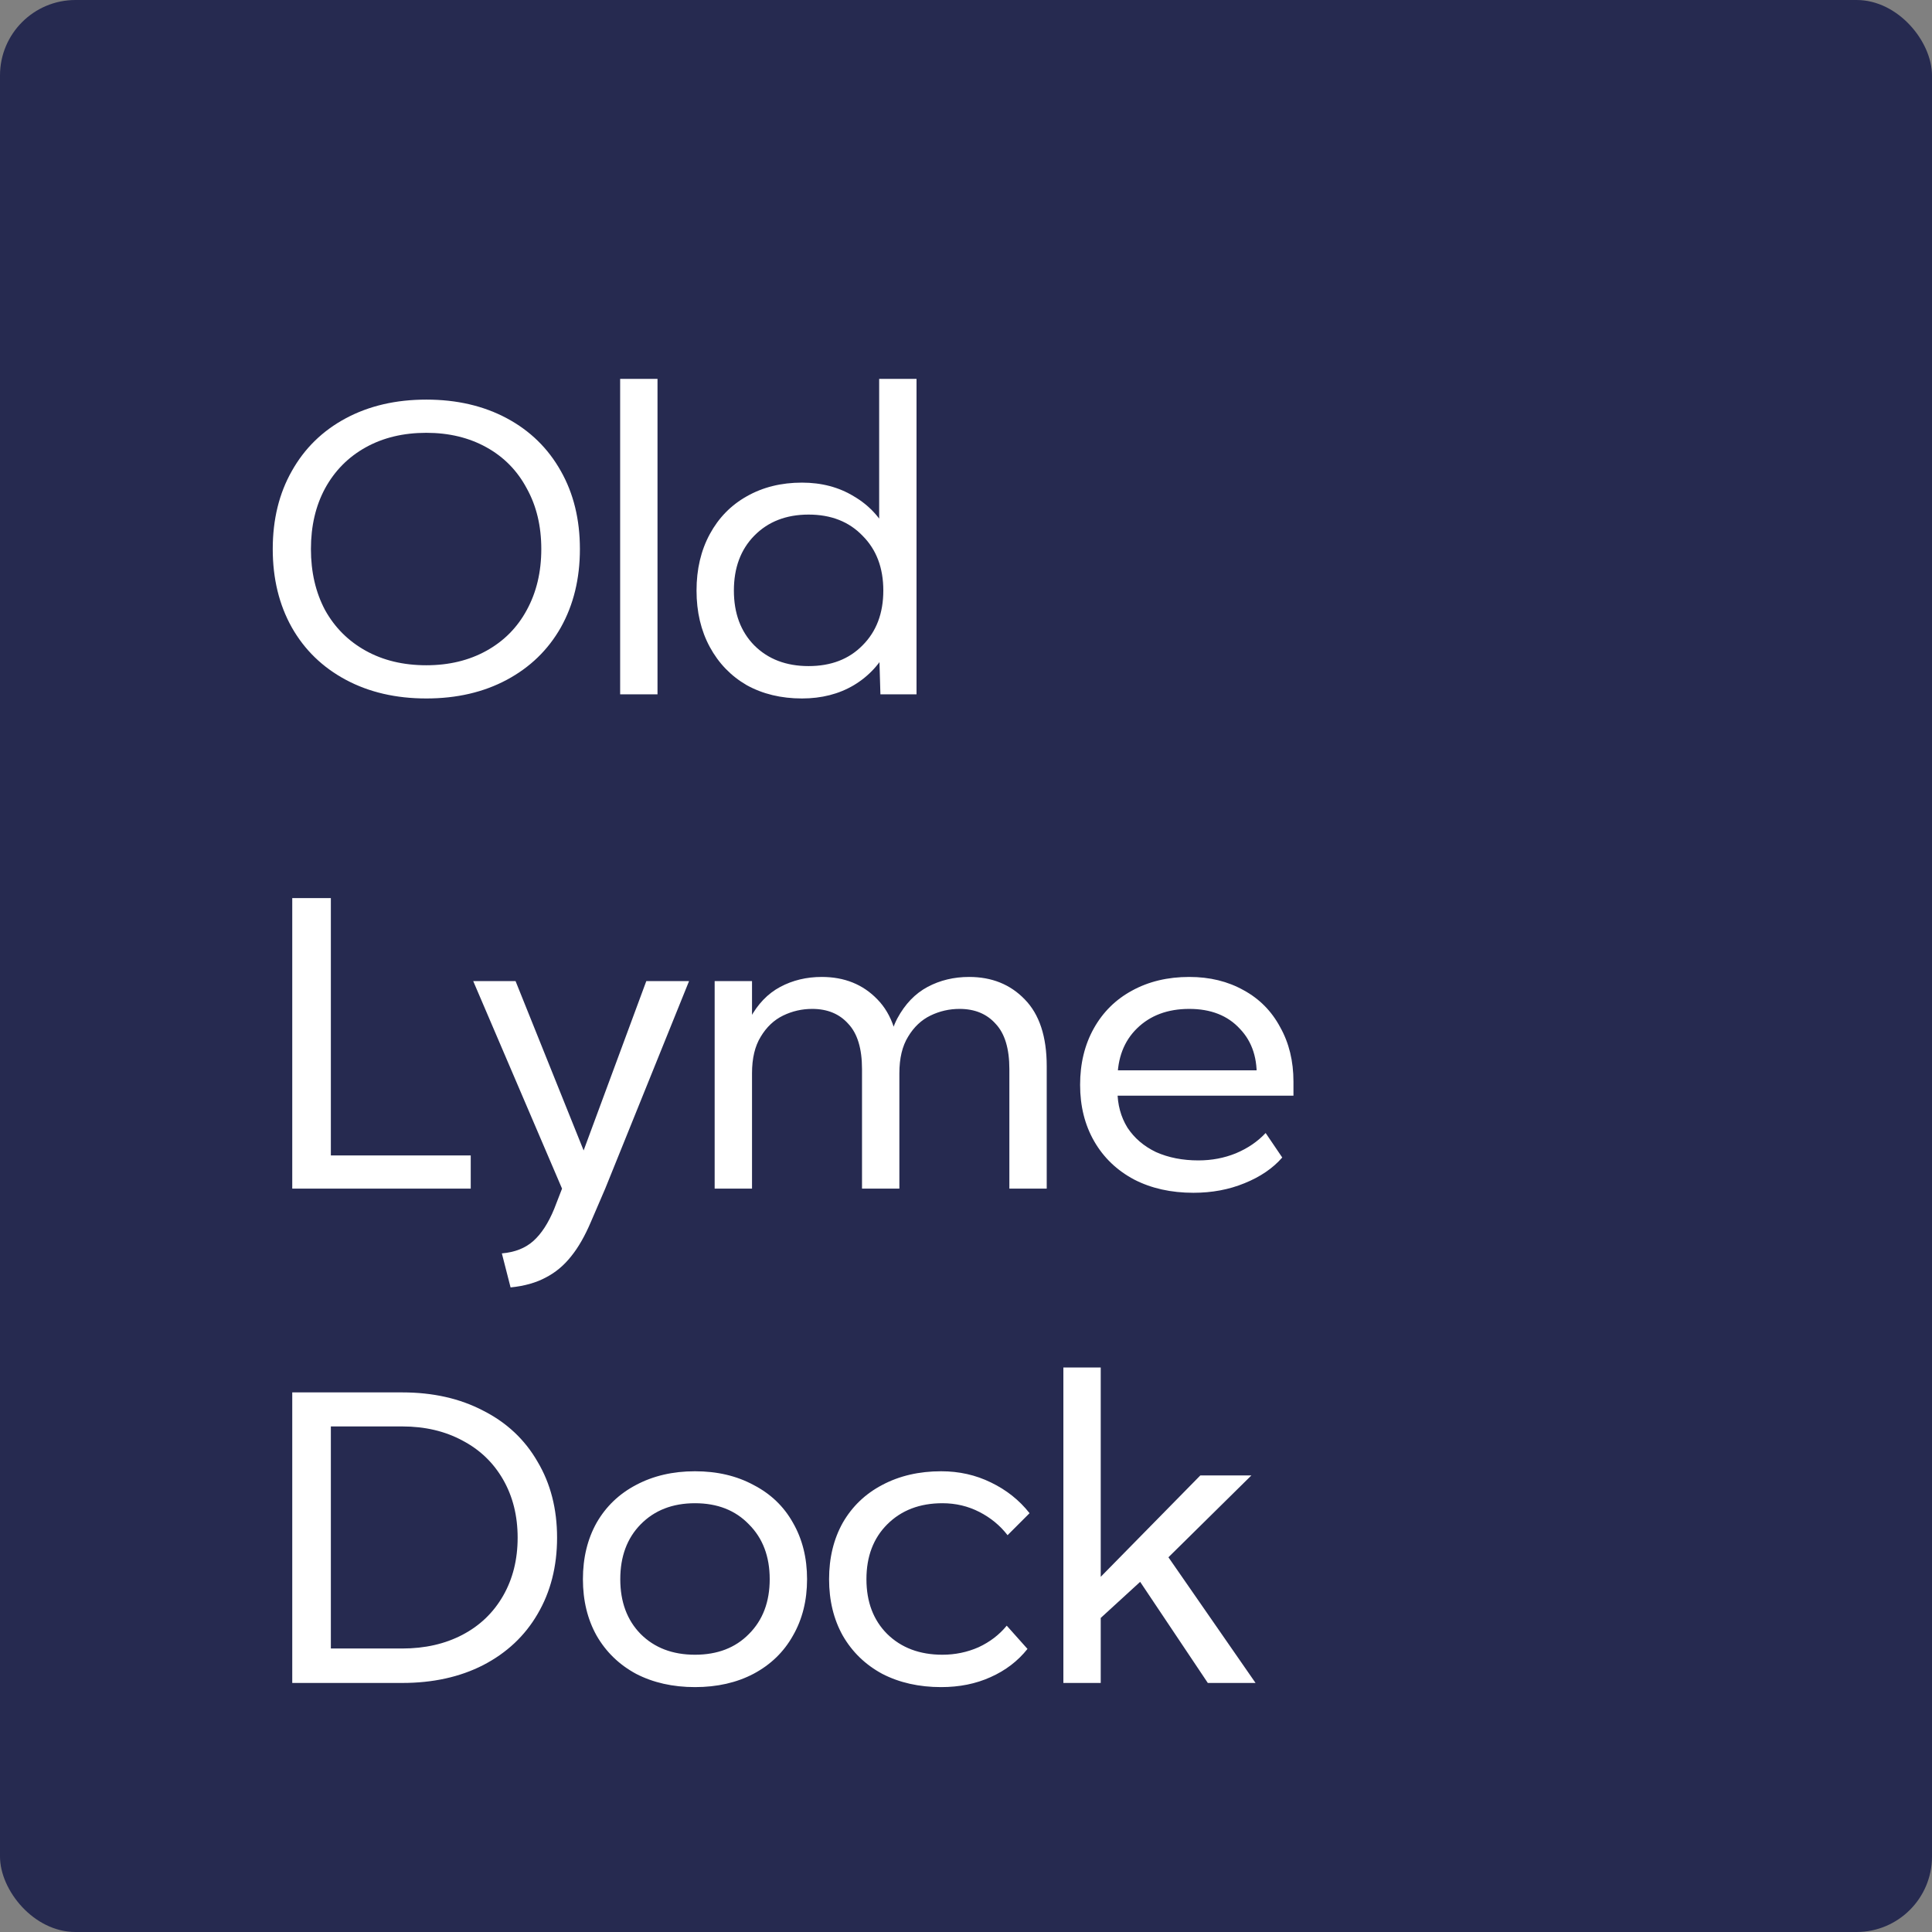
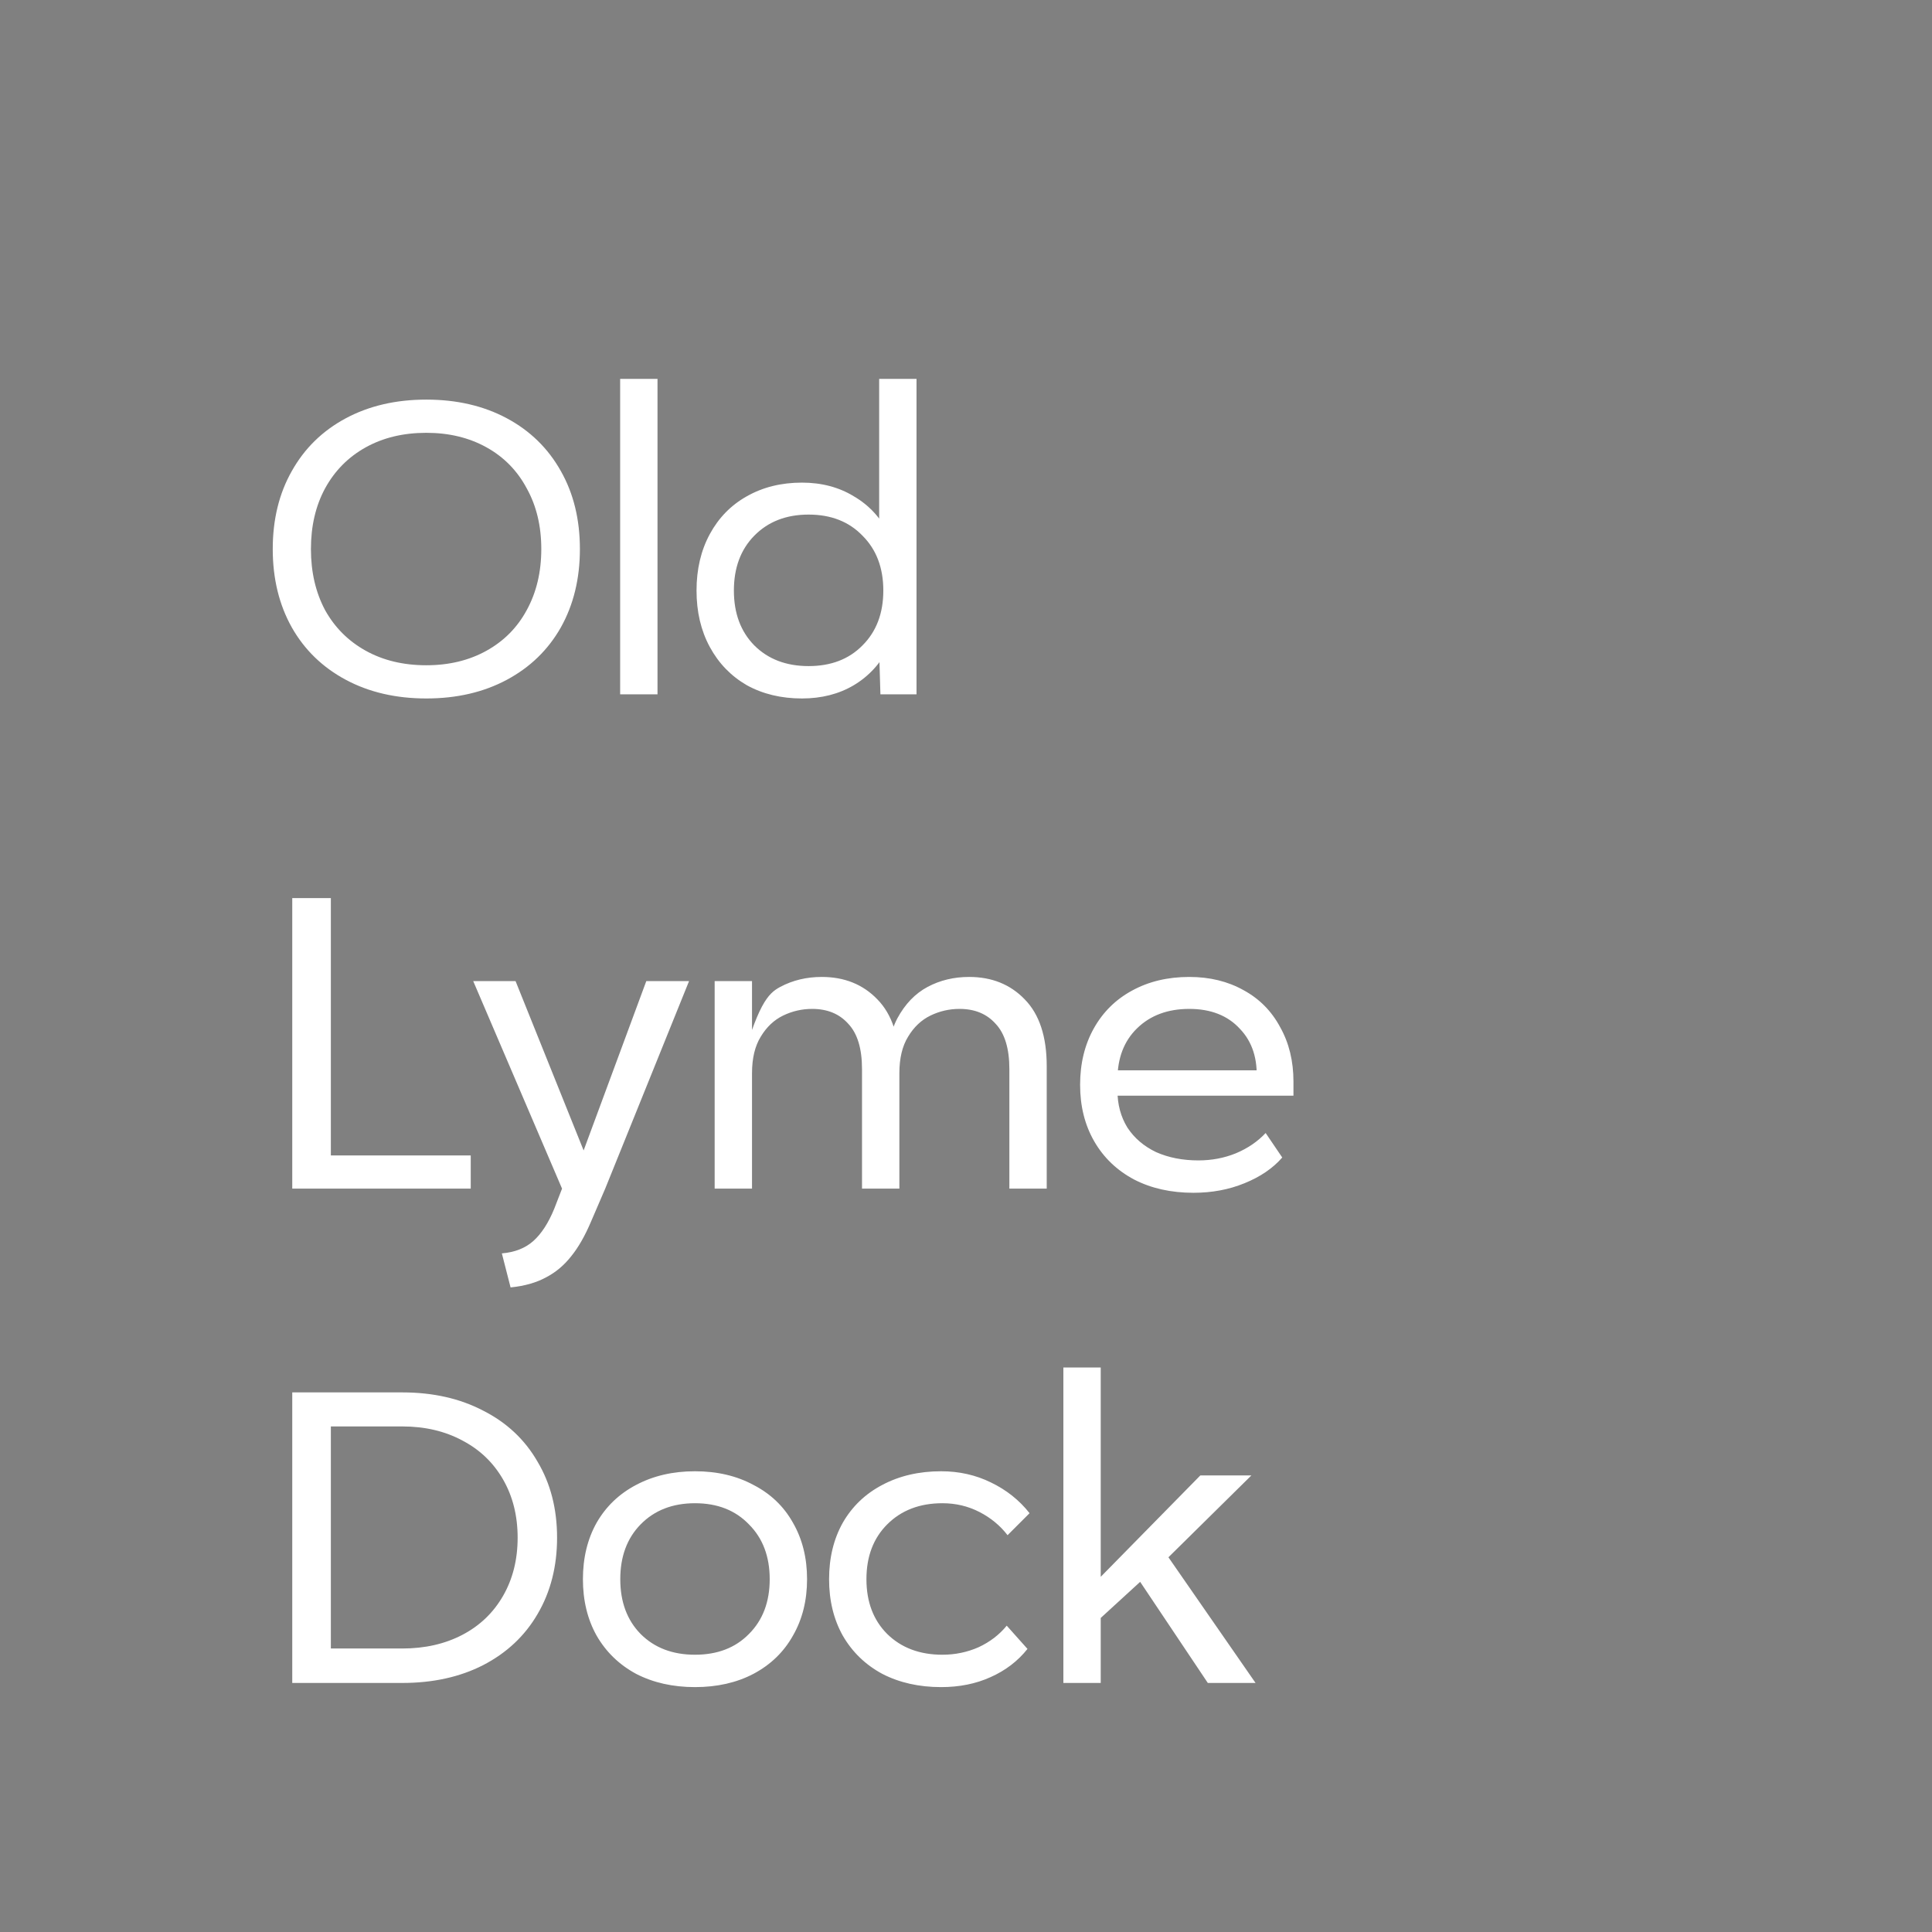
<svg xmlns="http://www.w3.org/2000/svg" viewBox="0 0 512 512" fill="none">
  <rect x="0" y="0" width="512" height="512" fill="#808080" stroke="none" />
-   <rect width="512" height="512" rx="20" fill="#262A50" />
-   <path d="M112.98 185.1C104.913 185.1 97.8 183.45 91.64 180.15C85.48 176.85 80.713 172.23 77.34 166.29C73.967 160.277 72.28 153.347 72.28 145.5C72.28 137.653 73.967 130.76 77.34 124.82C80.713 118.807 85.48 114.15 91.64 110.85C97.8 107.55 104.913 105.9 112.98 105.9C121.047 105.9 128.16 107.55 134.32 110.85C140.48 114.15 145.247 118.807 148.62 124.82C151.993 130.76 153.68 137.653 153.68 145.5C153.68 153.347 151.993 160.277 148.62 166.29C145.247 172.23 140.48 176.85 134.32 180.15C128.16 183.45 121.047 185.1 112.98 185.1ZM112.98 176.3C118.993 176.3 124.31 175.017 128.93 172.45C133.55 169.883 137.107 166.29 139.6 161.67C142.167 156.977 143.45 151.587 143.45 145.5C143.45 139.413 142.167 134.06 139.6 129.44C137.107 124.747 133.55 121.117 128.93 118.55C124.31 115.983 118.993 114.7 112.98 114.7C106.893 114.7 101.54 115.983 96.92 118.55C92.3 121.117 88.707 124.747 86.14 129.44C83.647 134.06 82.4 139.413 82.4 145.5C82.4 151.587 83.647 156.977 86.14 161.67C88.707 166.29 92.3 169.883 96.92 172.45C101.54 175.017 106.893 176.3 112.98 176.3ZM174.246 100.4V184H164.346V100.4H174.246ZM232.988 172.78L236.288 156.5L232.988 140.22V100.4H242.888V184H233.318L232.988 172.78ZM212.528 127.9C217.735 127.9 222.318 129.11 226.278 131.53C230.312 133.877 233.392 137.213 235.518 141.54C237.718 145.867 238.818 150.853 238.818 156.5C238.818 162.147 237.718 167.133 235.518 171.46C233.392 175.787 230.312 179.16 226.278 181.58C222.318 183.927 217.735 185.1 212.528 185.1C207.028 185.1 202.152 183.927 197.898 181.58C193.718 179.16 190.455 175.787 188.108 171.46C185.762 167.133 184.588 162.147 184.588 156.5C184.588 150.853 185.762 145.867 188.108 141.54C190.455 137.213 193.718 133.877 197.898 131.53C202.152 129.11 207.028 127.9 212.528 127.9ZM214.288 176.52C220.228 176.52 224.995 174.687 228.588 171.02C232.255 167.353 234.088 162.513 234.088 156.5C234.088 150.487 232.255 145.647 228.588 141.98C224.995 138.24 220.228 136.37 214.288 136.37C208.348 136.37 203.545 138.24 199.878 141.98C196.285 145.647 194.488 150.487 194.488 156.5C194.488 162.513 196.285 167.353 199.878 171.02C203.545 174.687 208.348 176.52 214.288 176.52ZM77.45 238H87.68V311.15L82.73 306.2H124.75V315H77.45V238ZM132.997 332.16C136.443 331.867 139.23 330.767 141.357 328.86C143.483 326.953 145.317 324.13 146.857 320.39L148.947 315L125.407 260H136.627L154.667 304.88L171.277 260H182.607L160.387 315L156.647 323.69C155.033 327.503 153.273 330.583 151.367 332.93C149.46 335.35 147.223 337.22 144.657 338.54C142.09 339.933 138.973 340.813 135.307 341.18L132.997 332.16ZM228.442 283.32C228.442 277.893 227.232 273.897 224.812 271.33C222.466 268.69 219.276 267.37 215.242 267.37C212.529 267.37 209.962 267.957 207.542 269.13C205.122 270.303 203.142 272.173 201.602 274.74C200.062 277.233 199.292 280.46 199.292 284.42H195.772C195.772 278.553 196.762 273.713 198.742 269.9C200.796 266.087 203.472 263.3 206.772 261.54C210.072 259.78 213.739 258.9 217.772 258.9C223.786 258.9 228.699 260.88 232.512 264.84C236.399 268.8 238.342 274.703 238.342 282.55V315H228.442V283.32ZM189.392 260H199.292V315H189.392V260ZM267.492 283.32C267.492 277.893 266.282 273.897 263.862 271.33C261.516 268.69 258.326 267.37 254.292 267.37C251.579 267.37 249.012 267.957 246.592 269.13C244.172 270.303 242.192 272.173 240.652 274.74C239.112 277.233 238.342 280.46 238.342 284.42H234.822C234.822 278.553 235.812 273.713 237.792 269.9C239.846 266.087 242.522 263.3 245.822 261.54C249.122 259.78 252.789 258.9 256.822 258.9C262.836 258.9 267.749 260.88 271.562 264.84C275.449 268.8 277.392 274.703 277.392 282.55V315H267.492V283.32ZM337.499 283.65L332.989 286.4C333.356 280.68 331.889 276.097 328.589 272.65C325.363 269.13 320.889 267.37 315.169 267.37C309.449 267.37 304.829 269.093 301.309 272.54C297.863 275.913 296.139 280.423 296.139 286.07V289.04C296.139 292.707 297.019 295.97 298.779 298.83C300.613 301.617 303.143 303.78 306.369 305.32C309.669 306.787 313.409 307.52 317.589 307.52C321.109 307.52 324.409 306.897 327.489 305.65C330.643 304.33 333.283 302.533 335.409 300.26L339.809 306.75C337.316 309.61 333.979 311.883 329.799 313.57C325.693 315.257 321.183 316.1 316.269 316.1C310.329 316.1 305.086 314.927 300.539 312.58C295.993 310.16 292.473 306.787 289.979 302.46C287.486 298.133 286.239 293.147 286.239 287.5C286.239 281.853 287.449 276.867 289.869 272.54C292.289 268.213 295.663 264.877 299.989 262.53C304.389 260.11 309.449 258.9 315.169 258.9C320.596 258.9 325.399 260.073 329.579 262.42C333.759 264.693 336.986 267.957 339.259 272.21C341.606 276.39 342.779 281.193 342.779 286.62V290.36H292.619V283.65H337.499ZM77.45 369H106.6C114.74 369 121.89 370.613 128.05 373.84C134.283 376.993 139.087 381.503 142.46 387.37C145.907 393.163 147.63 399.873 147.63 407.5C147.63 415.127 145.907 421.873 142.46 427.74C139.087 433.533 134.283 438.043 128.05 441.27C121.89 444.423 114.74 446 106.6 446H77.45V369ZM106.6 436.87C112.613 436.87 117.93 435.66 122.55 433.24C127.17 430.82 130.763 427.373 133.33 422.9C135.897 418.427 137.18 413.293 137.18 407.5C137.18 401.707 135.897 396.573 133.33 392.1C130.763 387.627 127.17 384.18 122.55 381.76C117.93 379.267 112.613 378.02 106.6 378.02H87.68V436.87H106.6ZM184.18 389.9C190.047 389.9 195.217 391.11 199.69 393.53C204.237 395.877 207.72 399.213 210.14 403.54C212.633 407.867 213.88 412.853 213.88 418.5C213.88 424.147 212.633 429.133 210.14 433.46C207.72 437.787 204.237 441.16 199.69 443.58C195.217 445.927 190.047 447.1 184.18 447.1C178.313 447.1 173.107 445.927 168.56 443.58C164.087 441.16 160.603 437.787 158.11 433.46C155.69 429.133 154.48 424.147 154.48 418.5C154.48 412.853 155.69 407.867 158.11 403.54C160.603 399.213 164.087 395.877 168.56 393.53C173.107 391.11 178.313 389.9 184.18 389.9ZM184.18 438.52C190.12 438.52 194.887 436.687 198.48 433.02C202.147 429.353 203.98 424.513 203.98 418.5C203.98 412.487 202.147 407.647 198.48 403.98C194.887 400.24 190.12 398.37 184.18 398.37C178.24 398.37 173.437 400.24 169.77 403.98C166.177 407.647 164.38 412.487 164.38 418.5C164.38 424.513 166.177 429.353 169.77 433.02C173.437 436.687 178.24 438.52 184.18 438.52ZM272.295 436.98C269.729 440.207 266.465 442.7 262.505 444.46C258.619 446.22 254.255 447.1 249.415 447.1C243.549 447.1 238.342 445.927 233.795 443.58C229.322 441.16 225.839 437.787 223.345 433.46C220.925 429.133 219.715 424.147 219.715 418.5C219.715 412.853 220.925 407.867 223.345 403.54C225.839 399.213 229.322 395.877 233.795 393.53C238.342 391.11 243.549 389.9 249.415 389.9C254.182 389.9 258.582 390.89 262.615 392.87C266.722 394.85 270.132 397.563 272.845 401.01L267.015 406.84C265.035 404.273 262.542 402.22 259.535 400.68C256.529 399.14 253.265 398.37 249.745 398.37C243.732 398.37 238.855 400.24 235.115 403.98C231.449 407.647 229.615 412.487 229.615 418.5C229.615 424.513 231.449 429.353 235.115 433.02C238.855 436.687 243.732 438.52 249.745 438.52C253.119 438.52 256.309 437.86 259.315 436.54C262.322 435.147 264.815 433.24 266.795 430.82L272.295 436.98ZM306.885 415.42L304.245 417.29L287.305 432.8V422.35L318.105 391H331.635L306.885 415.42ZM291.705 362.4V446H281.805V362.4H291.705ZM332.735 446H320.085L300.505 416.74L307.875 410.14L332.735 446Z" fill="white" />
+   <path d="M112.98 185.1C104.913 185.1 97.8 183.45 91.64 180.15C85.48 176.85 80.713 172.23 77.34 166.29C73.967 160.277 72.28 153.347 72.28 145.5C72.28 137.653 73.967 130.76 77.34 124.82C80.713 118.807 85.48 114.15 91.64 110.85C97.8 107.55 104.913 105.9 112.98 105.9C121.047 105.9 128.16 107.55 134.32 110.85C140.48 114.15 145.247 118.807 148.62 124.82C151.993 130.76 153.68 137.653 153.68 145.5C153.68 153.347 151.993 160.277 148.62 166.29C145.247 172.23 140.48 176.85 134.32 180.15C128.16 183.45 121.047 185.1 112.98 185.1ZM112.98 176.3C118.993 176.3 124.31 175.017 128.93 172.45C133.55 169.883 137.107 166.29 139.6 161.67C142.167 156.977 143.45 151.587 143.45 145.5C143.45 139.413 142.167 134.06 139.6 129.44C137.107 124.747 133.55 121.117 128.93 118.55C124.31 115.983 118.993 114.7 112.98 114.7C106.893 114.7 101.54 115.983 96.92 118.55C92.3 121.117 88.707 124.747 86.14 129.44C83.647 134.06 82.4 139.413 82.4 145.5C82.4 151.587 83.647 156.977 86.14 161.67C88.707 166.29 92.3 169.883 96.92 172.45C101.54 175.017 106.893 176.3 112.98 176.3ZM174.246 100.4V184H164.346V100.4H174.246ZM232.988 172.78L236.288 156.5L232.988 140.22V100.4H242.888V184H233.318L232.988 172.78ZM212.528 127.9C217.735 127.9 222.318 129.11 226.278 131.53C230.312 133.877 233.392 137.213 235.518 141.54C237.718 145.867 238.818 150.853 238.818 156.5C238.818 162.147 237.718 167.133 235.518 171.46C233.392 175.787 230.312 179.16 226.278 181.58C222.318 183.927 217.735 185.1 212.528 185.1C207.028 185.1 202.152 183.927 197.898 181.58C193.718 179.16 190.455 175.787 188.108 171.46C185.762 167.133 184.588 162.147 184.588 156.5C184.588 150.853 185.762 145.867 188.108 141.54C190.455 137.213 193.718 133.877 197.898 131.53C202.152 129.11 207.028 127.9 212.528 127.9ZM214.288 176.52C220.228 176.52 224.995 174.687 228.588 171.02C232.255 167.353 234.088 162.513 234.088 156.5C234.088 150.487 232.255 145.647 228.588 141.98C224.995 138.24 220.228 136.37 214.288 136.37C208.348 136.37 203.545 138.24 199.878 141.98C196.285 145.647 194.488 150.487 194.488 156.5C194.488 162.513 196.285 167.353 199.878 171.02C203.545 174.687 208.348 176.52 214.288 176.52ZM77.45 238H87.68V311.15L82.73 306.2H124.75V315H77.45V238ZM132.997 332.16C136.443 331.867 139.23 330.767 141.357 328.86C143.483 326.953 145.317 324.13 146.857 320.39L148.947 315L125.407 260H136.627L154.667 304.88L171.277 260H182.607L160.387 315L156.647 323.69C155.033 327.503 153.273 330.583 151.367 332.93C149.46 335.35 147.223 337.22 144.657 338.54C142.09 339.933 138.973 340.813 135.307 341.18L132.997 332.16ZM228.442 283.32C228.442 277.893 227.232 273.897 224.812 271.33C222.466 268.69 219.276 267.37 215.242 267.37C212.529 267.37 209.962 267.957 207.542 269.13C205.122 270.303 203.142 272.173 201.602 274.74C200.062 277.233 199.292 280.46 199.292 284.42H195.772C200.796 266.087 203.472 263.3 206.772 261.54C210.072 259.78 213.739 258.9 217.772 258.9C223.786 258.9 228.699 260.88 232.512 264.84C236.399 268.8 238.342 274.703 238.342 282.55V315H228.442V283.32ZM189.392 260H199.292V315H189.392V260ZM267.492 283.32C267.492 277.893 266.282 273.897 263.862 271.33C261.516 268.69 258.326 267.37 254.292 267.37C251.579 267.37 249.012 267.957 246.592 269.13C244.172 270.303 242.192 272.173 240.652 274.74C239.112 277.233 238.342 280.46 238.342 284.42H234.822C234.822 278.553 235.812 273.713 237.792 269.9C239.846 266.087 242.522 263.3 245.822 261.54C249.122 259.78 252.789 258.9 256.822 258.9C262.836 258.9 267.749 260.88 271.562 264.84C275.449 268.8 277.392 274.703 277.392 282.55V315H267.492V283.32ZM337.499 283.65L332.989 286.4C333.356 280.68 331.889 276.097 328.589 272.65C325.363 269.13 320.889 267.37 315.169 267.37C309.449 267.37 304.829 269.093 301.309 272.54C297.863 275.913 296.139 280.423 296.139 286.07V289.04C296.139 292.707 297.019 295.97 298.779 298.83C300.613 301.617 303.143 303.78 306.369 305.32C309.669 306.787 313.409 307.52 317.589 307.52C321.109 307.52 324.409 306.897 327.489 305.65C330.643 304.33 333.283 302.533 335.409 300.26L339.809 306.75C337.316 309.61 333.979 311.883 329.799 313.57C325.693 315.257 321.183 316.1 316.269 316.1C310.329 316.1 305.086 314.927 300.539 312.58C295.993 310.16 292.473 306.787 289.979 302.46C287.486 298.133 286.239 293.147 286.239 287.5C286.239 281.853 287.449 276.867 289.869 272.54C292.289 268.213 295.663 264.877 299.989 262.53C304.389 260.11 309.449 258.9 315.169 258.9C320.596 258.9 325.399 260.073 329.579 262.42C333.759 264.693 336.986 267.957 339.259 272.21C341.606 276.39 342.779 281.193 342.779 286.62V290.36H292.619V283.65H337.499ZM77.45 369H106.6C114.74 369 121.89 370.613 128.05 373.84C134.283 376.993 139.087 381.503 142.46 387.37C145.907 393.163 147.63 399.873 147.63 407.5C147.63 415.127 145.907 421.873 142.46 427.74C139.087 433.533 134.283 438.043 128.05 441.27C121.89 444.423 114.74 446 106.6 446H77.45V369ZM106.6 436.87C112.613 436.87 117.93 435.66 122.55 433.24C127.17 430.82 130.763 427.373 133.33 422.9C135.897 418.427 137.18 413.293 137.18 407.5C137.18 401.707 135.897 396.573 133.33 392.1C130.763 387.627 127.17 384.18 122.55 381.76C117.93 379.267 112.613 378.02 106.6 378.02H87.68V436.87H106.6ZM184.18 389.9C190.047 389.9 195.217 391.11 199.69 393.53C204.237 395.877 207.72 399.213 210.14 403.54C212.633 407.867 213.88 412.853 213.88 418.5C213.88 424.147 212.633 429.133 210.14 433.46C207.72 437.787 204.237 441.16 199.69 443.58C195.217 445.927 190.047 447.1 184.18 447.1C178.313 447.1 173.107 445.927 168.56 443.58C164.087 441.16 160.603 437.787 158.11 433.46C155.69 429.133 154.48 424.147 154.48 418.5C154.48 412.853 155.69 407.867 158.11 403.54C160.603 399.213 164.087 395.877 168.56 393.53C173.107 391.11 178.313 389.9 184.18 389.9ZM184.18 438.52C190.12 438.52 194.887 436.687 198.48 433.02C202.147 429.353 203.98 424.513 203.98 418.5C203.98 412.487 202.147 407.647 198.48 403.98C194.887 400.24 190.12 398.37 184.18 398.37C178.24 398.37 173.437 400.24 169.77 403.98C166.177 407.647 164.38 412.487 164.38 418.5C164.38 424.513 166.177 429.353 169.77 433.02C173.437 436.687 178.24 438.52 184.18 438.52ZM272.295 436.98C269.729 440.207 266.465 442.7 262.505 444.46C258.619 446.22 254.255 447.1 249.415 447.1C243.549 447.1 238.342 445.927 233.795 443.58C229.322 441.16 225.839 437.787 223.345 433.46C220.925 429.133 219.715 424.147 219.715 418.5C219.715 412.853 220.925 407.867 223.345 403.54C225.839 399.213 229.322 395.877 233.795 393.53C238.342 391.11 243.549 389.9 249.415 389.9C254.182 389.9 258.582 390.89 262.615 392.87C266.722 394.85 270.132 397.563 272.845 401.01L267.015 406.84C265.035 404.273 262.542 402.22 259.535 400.68C256.529 399.14 253.265 398.37 249.745 398.37C243.732 398.37 238.855 400.24 235.115 403.98C231.449 407.647 229.615 412.487 229.615 418.5C229.615 424.513 231.449 429.353 235.115 433.02C238.855 436.687 243.732 438.52 249.745 438.52C253.119 438.52 256.309 437.86 259.315 436.54C262.322 435.147 264.815 433.24 266.795 430.82L272.295 436.98ZM306.885 415.42L304.245 417.29L287.305 432.8V422.35L318.105 391H331.635L306.885 415.42ZM291.705 362.4V446H281.805V362.4H291.705ZM332.735 446H320.085L300.505 416.74L307.875 410.14L332.735 446Z" fill="white" />
</svg>